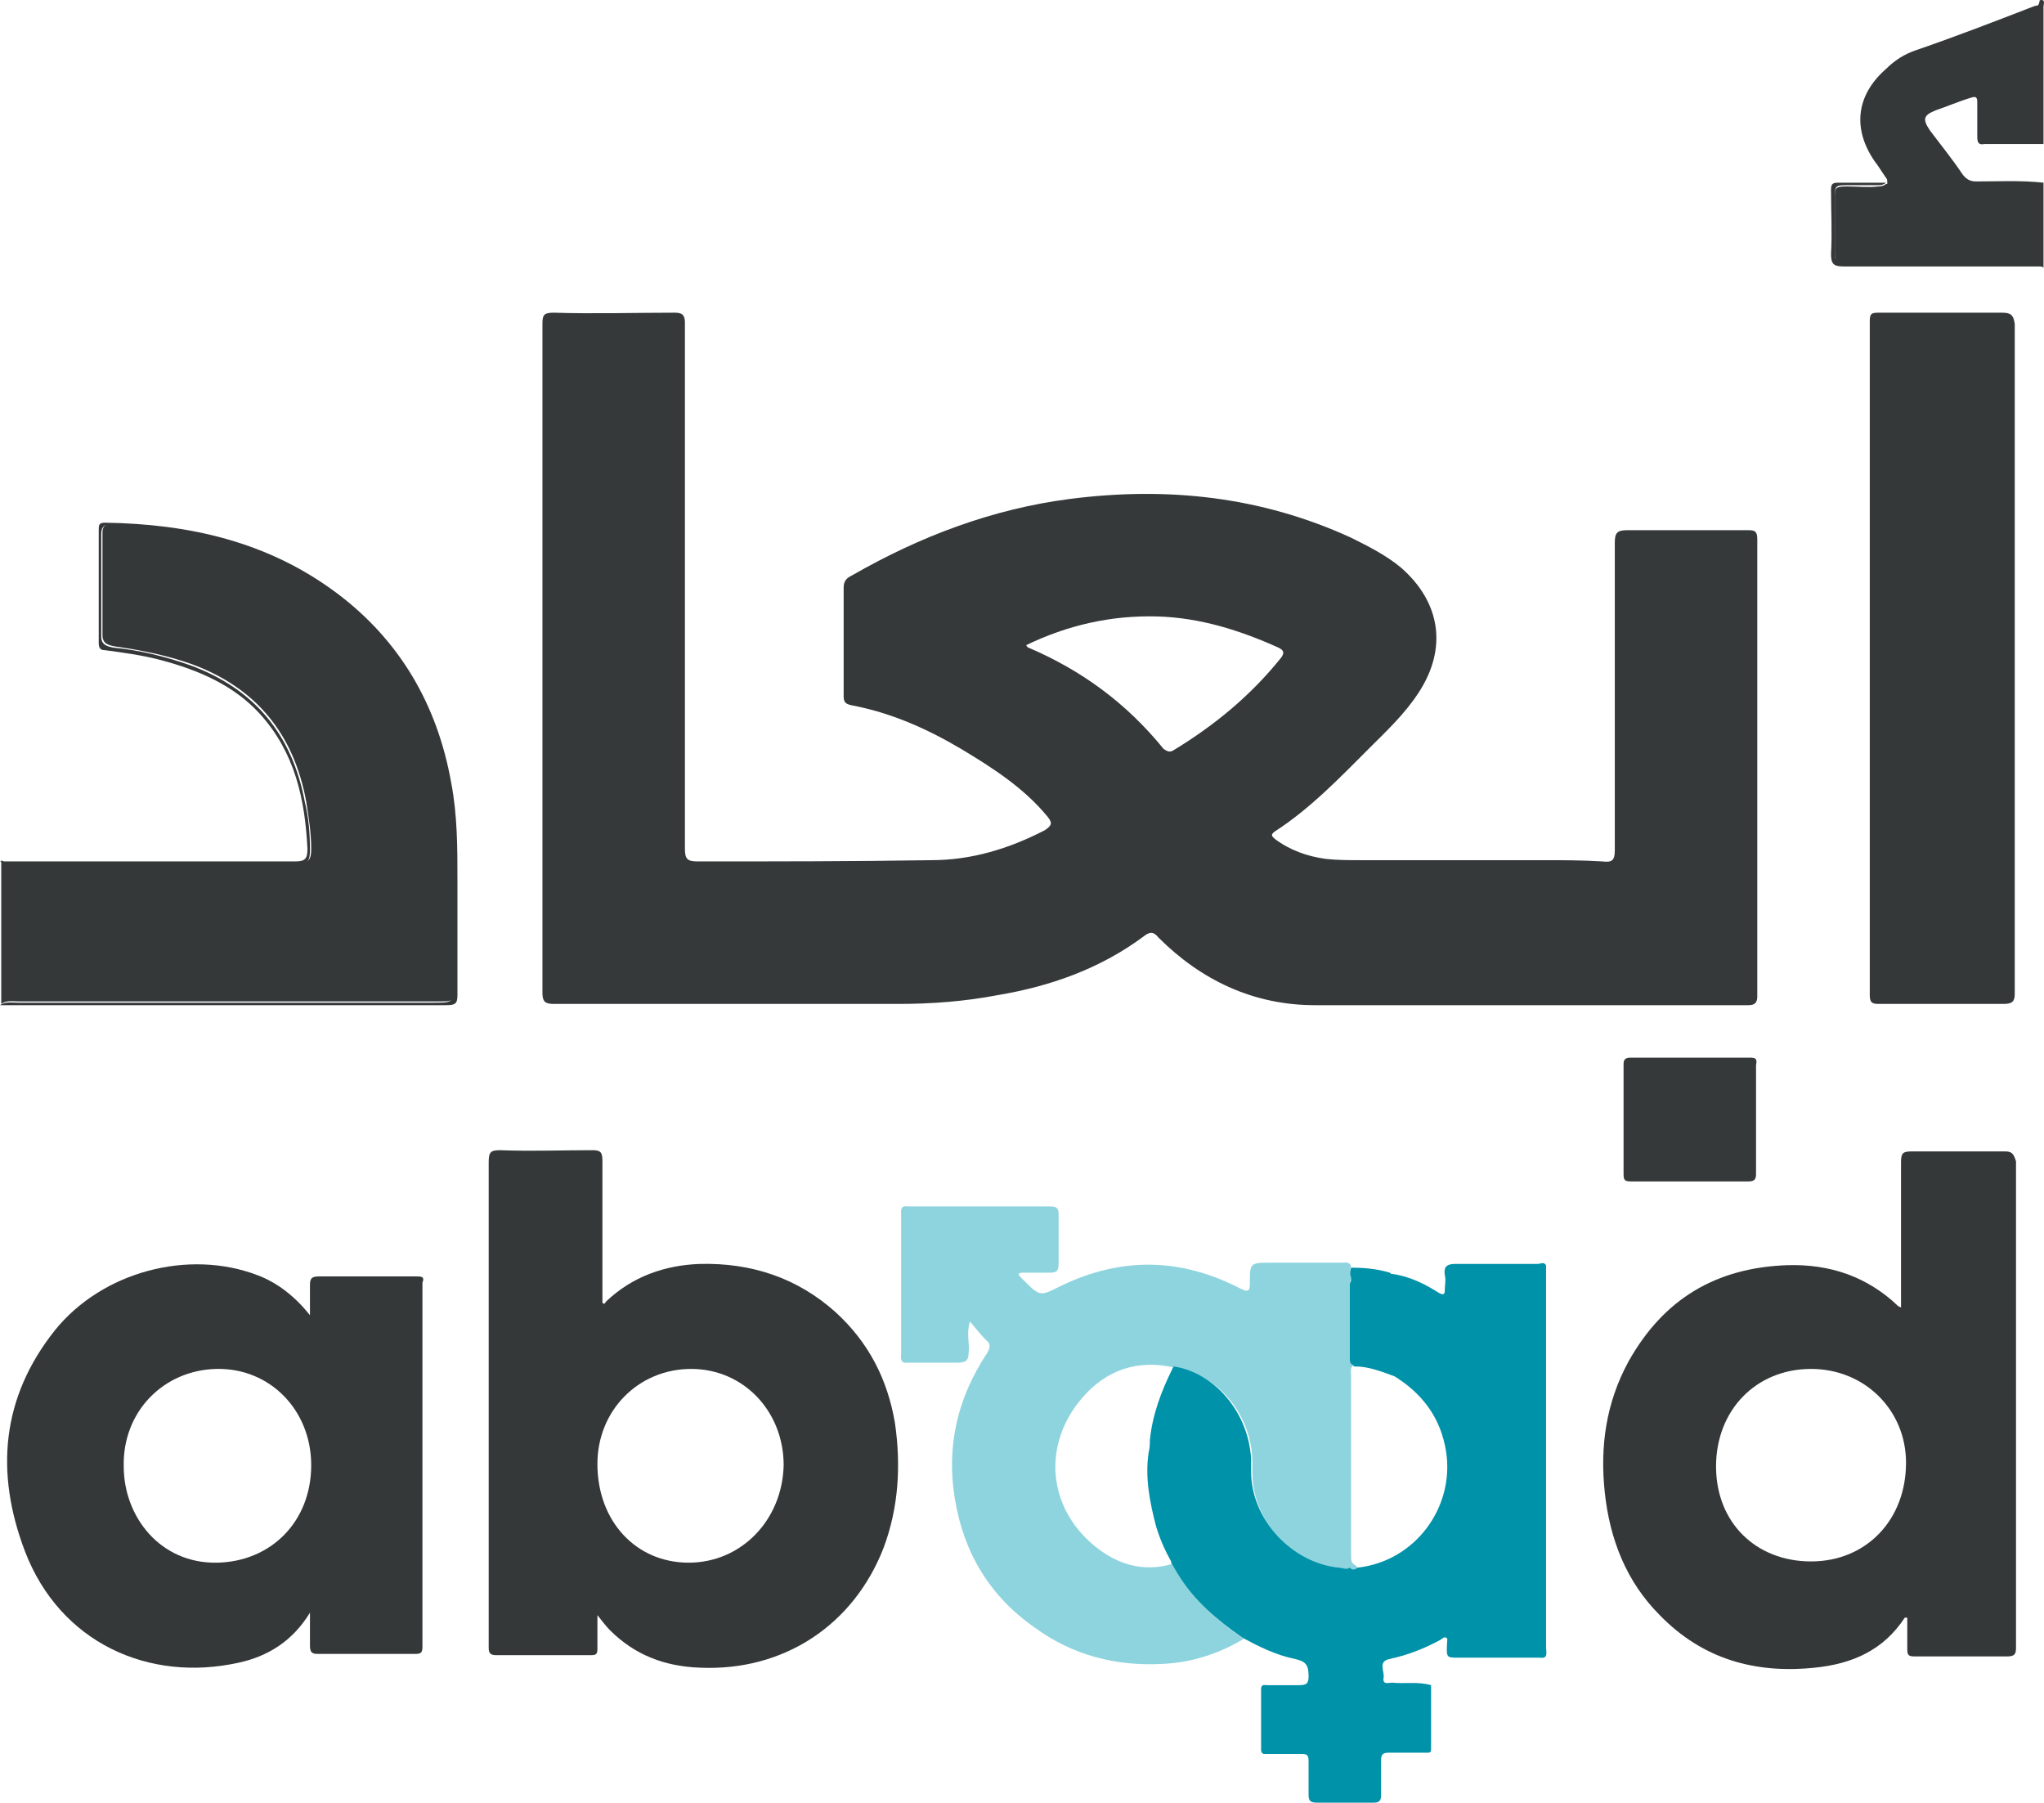
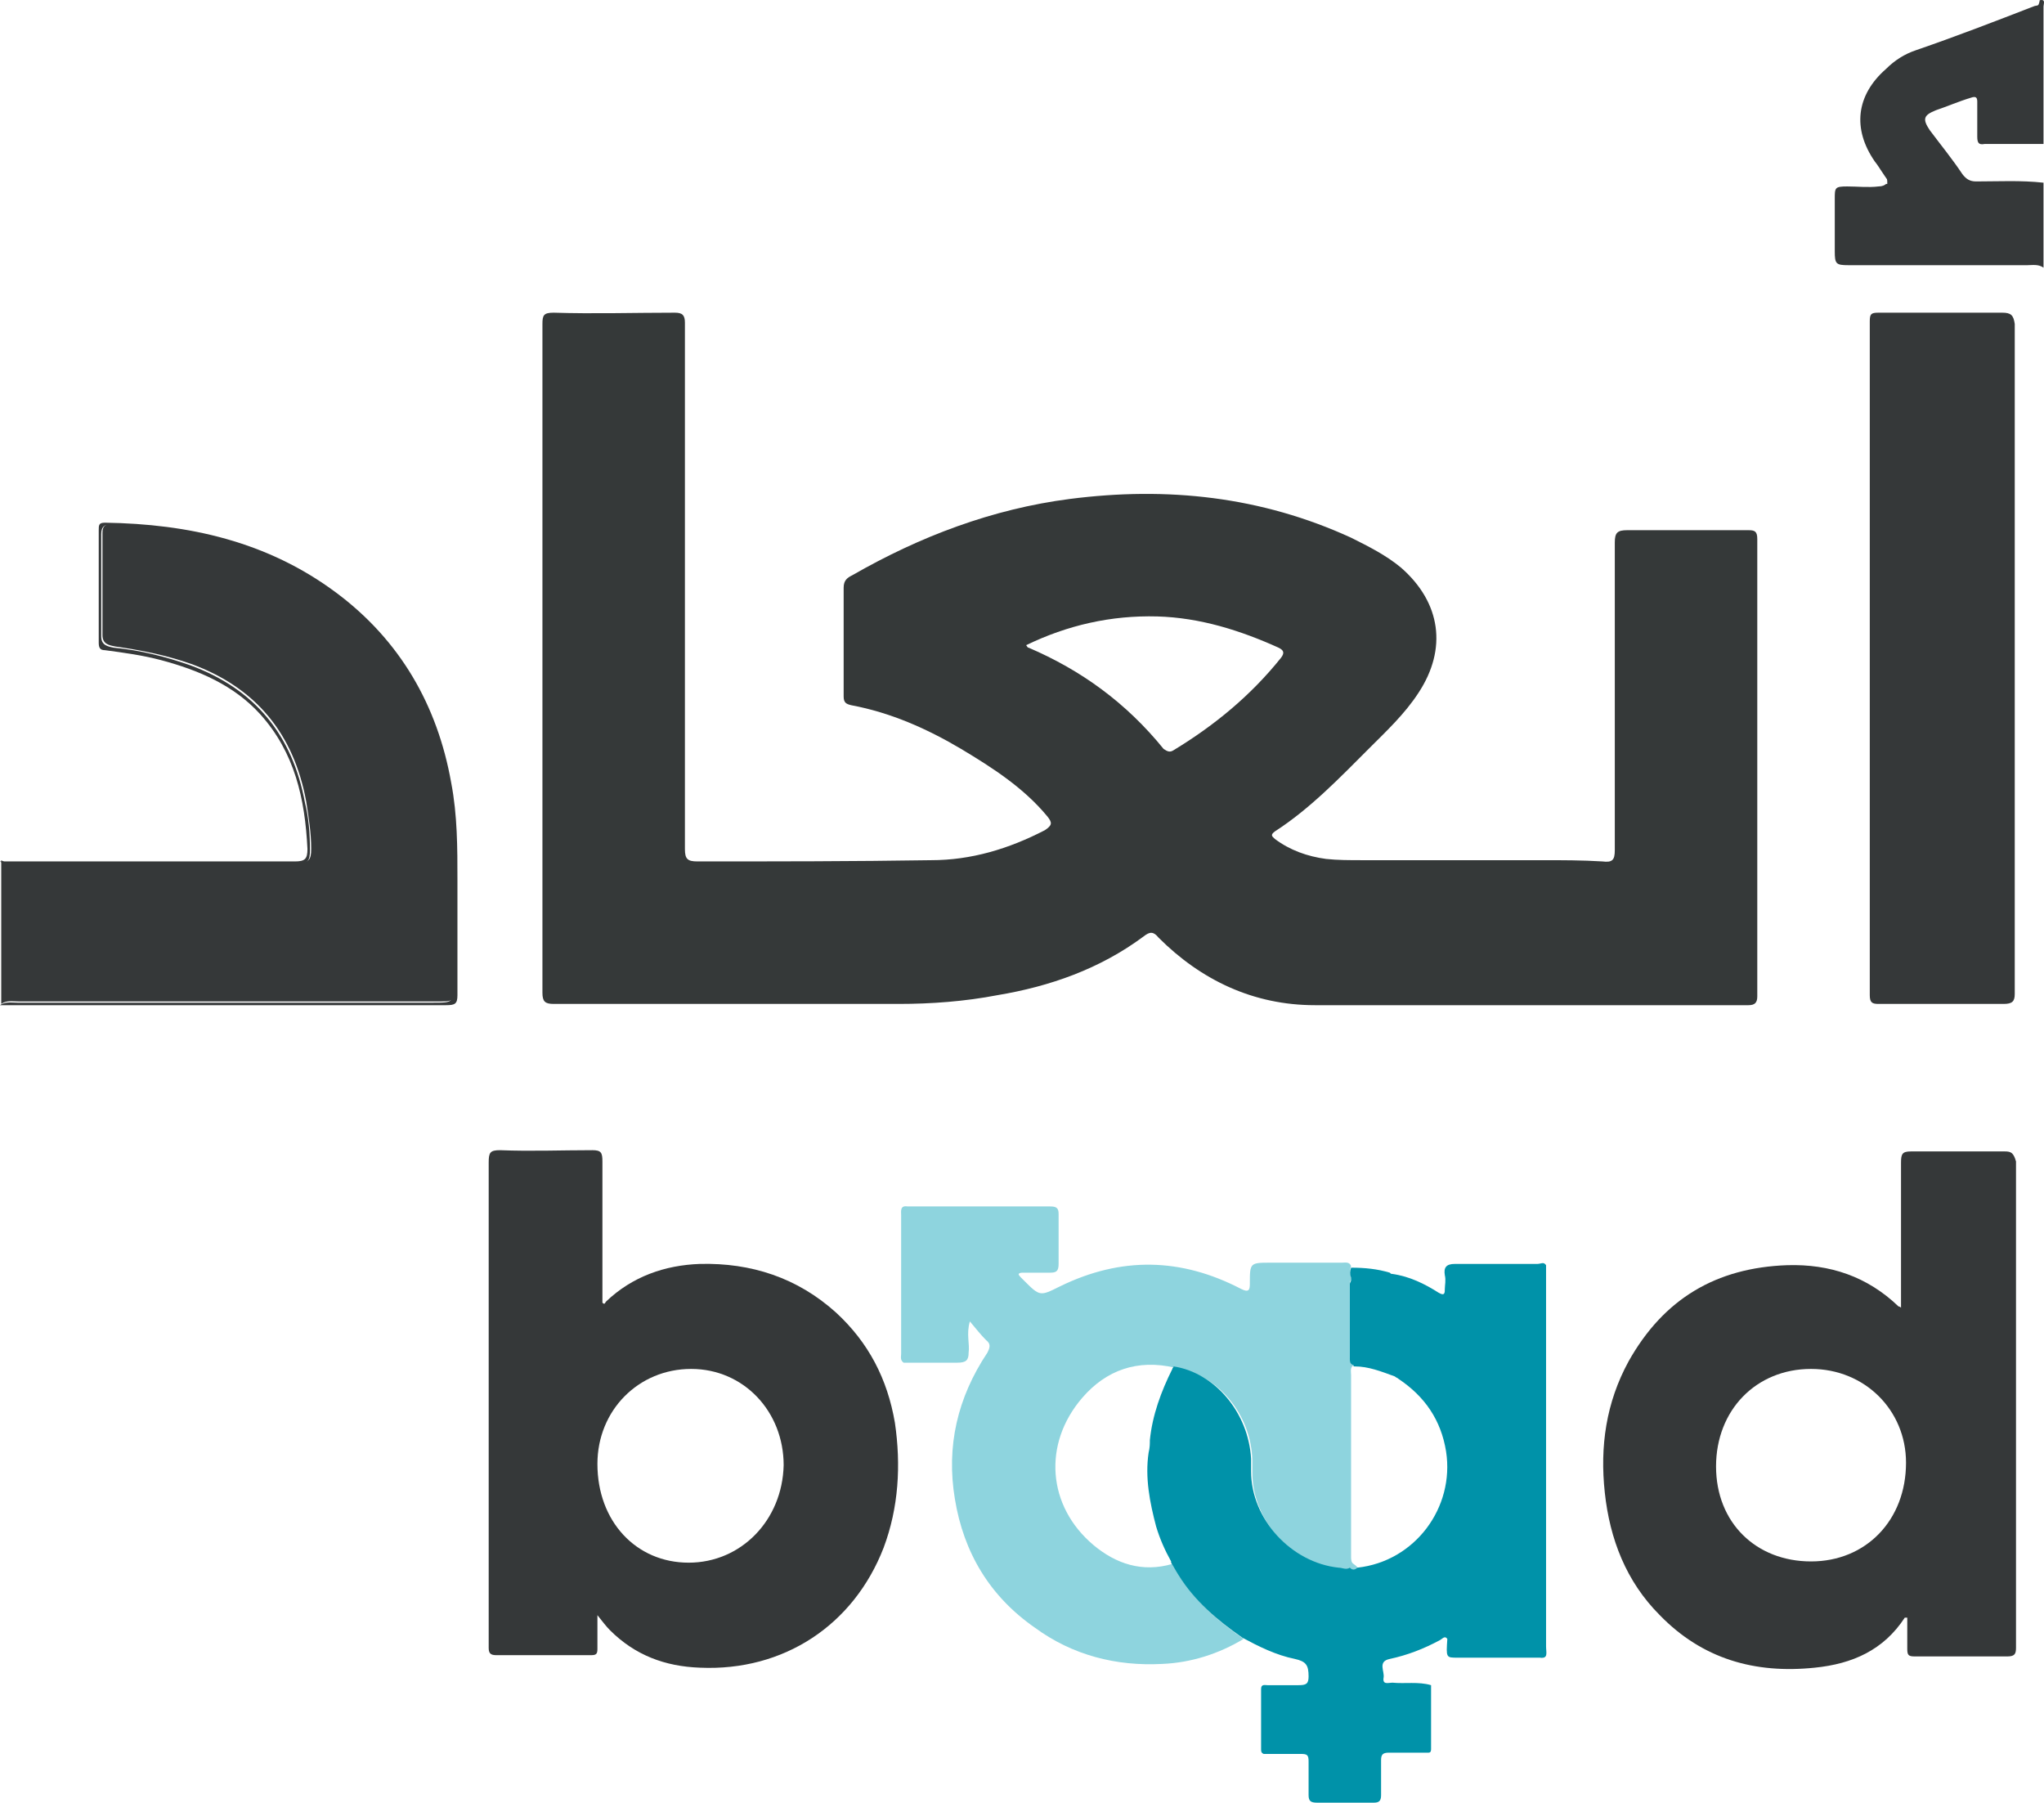
<svg xmlns="http://www.w3.org/2000/svg" viewBox="0 0 161 142">
  <g>
    <path class="st0" d="M 1.476 78.872 C 12.404 78.872 23.233 78.872 34.161 78.872 C 35.933 78.872 35.736 78.97 35.736 77.198 C 35.736 73.457 35.835 69.716 35.736 65.975 C 35.638 61.545 34.653 57.213 32.29 53.374 C 30.026 49.534 26.876 46.778 22.938 44.612 C 18.902 42.446 14.668 41.56 10.238 41.363 C 9.746 41.363 9.352 41.265 8.86 41.265 C 8.368 41.265 8.072 41.363 8.072 41.954 C 8.072 44.612 8.072 47.368 8.072 50.027 C 8.072 50.716 8.565 50.814 9.057 50.913 C 11.124 51.208 13.093 51.602 15.062 52.291 C 20.181 54.161 23.135 57.804 24.119 63.12 C 24.316 64.4 24.513 65.581 24.513 66.861 C 24.513 67.747 24.316 67.944 23.43 67.944 C 23.332 67.944 23.135 67.944 23.036 67.944 C 15.85 67.944 8.565 67.944 1.378 67.944 C 0.984 67.944 0.492 68.042 0.098 67.747 L 0.098 79.068 C 0.492 78.773 0.984 78.872 1.476 78.872" style="fill: rgb(53, 56, 57);" />
    <path class="st0" d="M 36.031 78.379 C 36.031 75.327 36.031 72.374 36.031 69.322 C 36.031 66.763 36.031 64.203 35.539 61.643 C 34.456 55.54 31.503 50.42 26.482 46.679 C 21.067 42.643 14.865 41.265 8.269 41.166 C 7.777 41.166 7.777 41.363 7.777 41.757 C 7.777 44.71 7.777 47.664 7.777 50.617 C 7.777 51.011 7.876 51.208 8.269 51.208 C 9.746 51.405 11.223 51.602 12.699 51.995 C 15.653 52.783 18.409 53.964 20.477 56.229 C 23.233 59.281 24.021 62.923 24.218 66.861 C 24.218 67.649 24.021 67.845 23.233 67.845 C 15.554 67.845 7.777 67.845 0 67.845 C 0.394 68.141 0.787 68.042 1.28 68.042 C 8.466 68.042 15.751 68.042 22.938 68.042 C 23.036 68.042 23.233 68.042 23.332 68.042 C 24.218 68.042 24.415 67.845 24.415 66.959 C 24.415 65.68 24.316 64.4 24.021 63.218 C 23.036 57.902 20.083 54.26 14.964 52.389 C 12.995 51.7 11.026 51.208 8.958 51.011 C 8.466 50.913 7.974 50.814 7.974 50.125 C 7.974 47.467 7.974 44.71 7.974 42.052 C 7.974 41.462 8.269 41.265 8.762 41.363 C 9.254 41.363 9.648 41.462 10.14 41.462 C 14.57 41.659 18.902 42.545 22.839 44.71 C 26.777 46.778 29.928 49.633 32.192 53.472 C 34.456 57.312 35.441 61.643 35.638 66.073 C 35.736 69.814 35.638 73.555 35.638 77.296 C 35.638 78.97 35.835 78.97 34.062 78.97 C 23.135 78.97 12.306 78.97 1.378 78.97 C 0.886 78.97 0.394 78.872 0 79.167 C 11.715 79.167 23.43 79.167 35.145 79.167 C 35.835 79.167 36.031 79.068 36.031 78.379" style="fill: rgb(53, 56, 57);" />
    <path class="st0" d="M 159.779 0.901 C 156.728 2.083 153.577 3.166 150.427 4.446 C 148.753 5.135 147.474 6.414 146.883 8.187 C 146.391 9.565 146.686 10.845 147.375 12.026 C 147.67 12.617 148.163 13.109 148.458 13.7 C 148.655 13.995 148.655 14.192 148.655 14.389 C 148.655 14.389 148.655 14.389 148.655 14.487 L 148.556 14.487 C 148.458 14.586 148.261 14.684 147.966 14.684 C 147.178 14.782 146.292 14.684 145.505 14.684 C 144.52 14.684 144.52 14.782 144.52 15.668 C 144.52 17.047 144.52 18.425 144.52 19.803 C 144.52 20.788 144.619 20.886 145.603 20.886 C 150.328 20.886 154.956 20.886 159.681 20.886 C 160.075 20.886 160.567 20.788 160.961 21.083 L 160.961 14.389 C 159.189 14.192 157.417 14.29 155.645 14.29 C 155.152 14.29 154.857 14.093 154.562 13.7 C 153.774 12.518 152.888 11.435 152.002 10.254 C 151.411 9.368 151.51 9.073 152.494 8.679 C 153.38 8.383 154.266 7.99 155.251 7.694 C 155.546 7.596 155.743 7.596 155.743 7.99 C 155.743 8.876 155.743 9.86 155.743 10.746 C 155.743 11.238 155.842 11.435 156.334 11.337 C 157.909 11.337 159.386 11.337 160.961 11.337 C 160.961 7.694 160.961 4.15 160.961 0.508 C 160.961 0.311 161.158 -0.083 160.665 0.015 C 160.567 0.705 160.173 0.705 159.779 0.901" style="fill: rgb(53, 56, 57);" />
-     <path class="st0" d="M 159.681 20.788 C 154.956 20.788 150.328 20.788 145.603 20.788 C 144.619 20.788 144.52 20.689 144.52 19.705 C 144.52 18.327 144.52 16.948 144.52 15.57 C 144.52 14.586 144.619 14.586 145.505 14.586 C 146.292 14.586 147.178 14.586 147.966 14.586 C 148.261 14.586 148.458 14.487 148.556 14.389 C 147.178 14.389 145.997 14.389 144.815 14.389 C 144.323 14.389 144.225 14.487 144.225 14.979 C 144.225 16.653 144.323 18.327 144.225 20 C 144.225 20.788 144.422 20.985 145.209 20.985 C 150.427 20.985 155.645 20.985 160.862 20.985 C 160.567 20.689 160.075 20.788 159.681 20.788" style="fill: rgb(53, 56, 57);" />
    <path class="st0" d="M 160.173 0.508 C 157.121 1.689 154.069 2.87 150.919 3.953 C 150.033 4.249 149.246 4.741 148.556 5.43 C 146.194 7.497 145.898 10.155 147.67 12.715 C 148.064 13.207 148.36 13.798 148.852 14.389 C 148.95 14.192 148.852 13.995 148.655 13.7 C 148.261 13.109 147.867 12.617 147.572 12.026 C 146.883 10.845 146.588 9.565 147.08 8.187 C 147.769 6.414 148.95 5.135 150.624 4.446 C 153.676 3.166 156.826 2.083 159.976 0.901 C 160.272 0.803 160.764 0.803 160.764 0.212 C 160.567 0.508 160.37 0.409 160.173 0.508" style="fill: rgb(53, 56, 57);" />
    <path class="st1" d="M 90.079 73.752 C 90.571 73.358 90.866 73.358 91.26 73.851 C 94.607 77.198 98.742 79.167 103.566 79.167 C 114.986 79.167 126.406 79.167 137.727 79.167 C 138.219 79.167 138.416 78.97 138.416 78.478 C 138.416 66.467 138.416 54.457 138.416 42.446 C 138.416 41.855 138.219 41.757 137.727 41.757 C 134.577 41.757 131.328 41.757 128.178 41.757 C 127.39 41.757 127.193 41.954 127.193 42.741 C 127.193 50.814 127.193 58.887 127.193 66.959 C 127.193 67.747 126.997 67.944 126.209 67.845 C 124.634 67.747 123.059 67.747 121.582 67.747 C 116.856 67.747 112.131 67.747 107.307 67.747 C 106.323 67.747 105.338 67.747 104.452 67.649 C 102.975 67.452 101.597 66.959 100.416 66.073 C 100.219 65.877 100.022 65.778 100.416 65.483 C 103.172 63.711 105.535 61.25 107.799 58.985 C 109.178 57.607 110.654 56.229 111.737 54.555 C 114.002 51.109 113.509 47.467 110.359 44.71 C 109.178 43.726 107.799 43.037 106.421 42.348 C 99.333 39.099 91.949 38.311 84.27 39.296 C 78.167 40.083 72.457 42.249 67.141 45.301 C 66.747 45.498 66.452 45.695 66.452 46.286 C 66.452 49.141 66.452 51.995 66.452 54.85 C 66.452 55.343 66.648 55.441 67.042 55.54 C 70.193 56.13 73.048 57.41 75.706 58.985 C 78.167 60.462 80.628 62.037 82.498 64.301 C 82.892 64.794 82.892 64.99 82.302 65.384 C 79.447 66.861 76.493 67.747 73.343 67.747 C 67.239 67.845 61.037 67.845 54.933 67.845 C 54.146 67.845 53.949 67.649 53.949 66.861 C 53.949 53.078 53.949 39.197 53.949 25.415 C 53.949 24.824 53.752 24.627 53.161 24.627 C 50.011 24.627 46.762 24.726 43.612 24.627 C 42.824 24.627 42.726 24.824 42.726 25.513 C 42.726 34.275 42.726 43.037 42.726 51.799 C 42.726 60.56 42.726 69.421 42.726 78.182 C 42.726 78.872 42.923 79.068 43.612 79.068 C 52.669 79.068 61.726 79.068 70.783 79.068 C 73.343 79.068 76.001 78.872 78.561 78.379 C 82.695 77.69 86.633 76.312 90.079 73.752 M 81.022 51.011 C 80.923 51.011 80.923 50.913 80.825 50.814 C 84.074 49.239 87.519 48.451 91.162 48.55 C 94.509 48.648 97.659 49.633 100.711 51.011 C 101.105 51.208 101.203 51.405 100.908 51.799 C 98.545 54.752 95.69 57.115 92.442 59.084 C 92.146 59.281 91.949 59.182 91.654 58.985 C 88.701 55.343 85.157 52.783 81.022 51.011" style="fill: rgb(53, 57, 57);" />
    <path class="st0" d="M 65.861 103.385 C 62.809 100.628 59.166 99.447 55.13 99.545 C 52.374 99.644 49.814 100.53 47.747 102.499 C 47.648 102.597 47.648 102.794 47.451 102.597 C 47.451 98.955 47.451 95.214 47.451 91.473 C 47.451 90.784 47.353 90.587 46.664 90.587 C 44.203 90.587 41.84 90.685 39.379 90.587 C 38.591 90.587 38.493 90.784 38.493 91.571 C 38.493 103.582 38.493 115.691 38.493 127.701 C 38.493 128.39 38.493 129.08 38.493 129.769 C 38.493 130.162 38.591 130.359 39.083 130.359 C 41.544 130.359 44.104 130.359 46.565 130.359 C 46.959 130.359 47.057 130.261 47.057 129.867 C 47.057 129.08 47.057 128.194 47.057 127.209 C 47.451 127.701 47.747 128.095 48.042 128.39 C 50.011 130.359 52.374 131.245 55.13 131.344 C 61.726 131.639 67.239 127.997 69.602 121.893 C 70.783 118.743 70.98 115.395 70.488 112.048 C 69.897 108.603 68.421 105.748 65.861 103.385 M 54.244 123.074 C 50.109 123.074 47.057 119.826 47.057 115.297 C 47.057 111.064 50.306 107.815 54.441 107.815 C 58.576 107.815 61.726 111.162 61.726 115.395 C 61.628 119.727 58.379 123.074 54.244 123.074" style="fill: rgb(53, 56, 57);" />
    <path class="st0" d="M 157.909 90.685 C 155.448 90.685 152.987 90.685 150.525 90.685 C 149.836 90.685 149.738 90.882 149.738 91.571 C 149.738 95.312 149.738 99.152 149.738 102.991 C 149.639 102.893 149.541 102.893 149.541 102.893 C 147.08 100.53 144.126 99.545 140.779 99.644 C 135.168 99.841 131.033 102.302 128.276 107.224 C 126.504 110.473 126.012 113.919 126.406 117.561 C 126.8 121.204 128.079 124.551 130.738 127.209 C 134.085 130.655 138.219 131.836 142.945 131.344 C 145.898 131.048 148.36 129.966 150.033 127.406 C 150.033 127.406 150.132 127.406 150.23 127.406 C 150.23 128.194 150.23 129.08 150.23 129.867 C 150.23 130.359 150.328 130.458 150.821 130.458 C 153.282 130.458 155.645 130.458 158.106 130.458 C 158.696 130.458 158.795 130.261 158.795 129.769 C 158.795 116.971 158.795 104.172 158.795 91.473 C 158.598 90.784 158.401 90.685 157.909 90.685 M 142.65 122.976 C 138.318 122.976 135.168 119.924 135.168 115.494 C 135.168 111.064 138.318 107.815 142.65 107.815 C 146.883 107.815 150.132 111.064 150.132 115.199 C 150.132 119.727 146.981 122.976 142.65 122.976" style="fill: rgb(53, 56, 57);" />
-     <path class="st0" d="M 32.783 100.53 C 30.223 100.53 27.663 100.53 25.104 100.53 C 24.513 100.53 24.415 100.727 24.415 101.219 C 24.415 102.007 24.415 102.794 24.415 103.582 C 23.233 102.105 21.855 101.022 20.28 100.431 C 14.865 98.364 8.072 100.136 4.331 104.763 C 0.098 110.079 -0.394 115.986 1.969 122.188 C 4.725 129.375 11.715 132.525 18.803 130.95 C 21.067 130.458 23.036 129.276 24.415 127.012 C 24.415 128.095 24.415 128.883 24.415 129.572 C 24.415 130.064 24.513 130.261 25.005 130.261 C 27.565 130.261 30.125 130.261 32.684 130.261 C 33.176 130.261 33.275 130.162 33.275 129.67 C 33.275 120.121 33.275 110.571 33.275 101.022 C 33.472 100.53 33.176 100.53 32.783 100.53 M 17.13 123.074 C 12.601 123.173 9.746 119.432 9.746 115.494 C 9.648 111.162 12.896 107.913 17.031 107.815 C 21.264 107.717 24.513 111.064 24.513 115.395 C 24.513 119.826 21.363 122.976 17.13 123.074" style="fill: rgb(53, 56, 57);" />
    <path class="st0" d="M 157.712 24.627 C 154.463 24.627 151.215 24.627 147.966 24.627 C 147.375 24.627 147.277 24.726 147.277 25.316 C 147.277 43.037 147.277 60.757 147.277 78.379 C 147.277 78.97 147.474 79.068 147.966 79.068 C 151.215 79.068 154.562 79.068 157.81 79.068 C 158.5 79.068 158.696 78.872 158.696 78.281 C 158.696 69.519 158.696 60.659 158.696 51.897 C 158.696 43.135 158.696 34.275 158.696 25.513 C 158.598 24.824 158.401 24.627 157.712 24.627" style="fill: rgb(53, 56, 57);" />
-     <path class="st2" d="M 137.826 83.302 C 136.251 83.302 134.774 83.302 133.199 83.302 C 131.624 83.302 130.048 83.302 128.473 83.302 C 128.079 83.302 127.883 83.4 127.883 83.794 C 127.883 86.649 127.883 89.602 127.883 92.457 C 127.883 92.949 127.981 93.048 128.473 93.048 C 131.525 93.048 134.675 93.048 137.727 93.048 C 138.219 93.048 138.318 92.851 138.318 92.457 C 138.318 89.602 138.318 86.747 138.318 83.892 C 138.416 83.4 138.318 83.302 137.826 83.302" style="fill: rgb(53, 57, 58);" />
    <path class="st3" d="M 106.618 123.173 C 106.421 123.074 106.421 122.779 106.421 122.582 C 106.421 122.582 106.421 122.582 106.421 122.582 C 106.421 119.432 106.421 116.38 106.421 113.23 C 106.421 111.556 106.421 109.882 106.421 108.307 C 106.421 108.012 106.323 107.717 106.618 107.52 C 106.618 107.52 106.618 107.421 106.618 107.421 C 106.323 107.421 106.323 107.126 106.323 106.929 C 106.323 104.96 106.323 102.991 106.323 101.022 C 106.323 100.924 106.421 100.825 106.421 100.727 C 106.421 100.628 106.421 100.628 106.421 100.53 C 106.323 100.235 106.323 99.939 106.421 99.742 C 106.323 99.349 105.929 99.447 105.732 99.447 C 103.861 99.447 101.991 99.447 100.12 99.447 C 98.447 99.447 98.447 99.447 98.447 101.121 C 98.447 101.613 98.348 101.81 97.758 101.514 C 93.032 99.053 88.307 98.955 83.483 101.317 C 81.908 102.105 81.908 102.105 80.628 100.825 C 80.529 100.727 80.529 100.727 80.431 100.628 C 80.333 100.53 80.234 100.431 80.234 100.333 C 80.333 100.235 80.431 100.235 80.628 100.235 C 81.317 100.235 82.006 100.235 82.695 100.235 C 83.188 100.235 83.384 100.136 83.384 99.545 C 83.384 98.266 83.384 96.887 83.384 95.608 C 83.384 95.115 83.188 95.017 82.695 95.017 C 78.954 95.017 75.213 95.017 71.472 95.017 C 70.882 94.918 70.98 95.411 70.98 95.706 C 70.98 99.349 70.98 102.991 70.98 106.634 C 70.98 106.831 70.882 107.126 71.177 107.323 L 71.177 107.323 C 71.275 107.323 71.374 107.323 71.472 107.323 L 71.571 107.323 L 71.669 107.323 C 72.949 107.323 74.13 107.323 75.41 107.323 C 76.099 107.323 76.296 107.126 76.296 106.535 C 76.395 105.846 76.099 105.058 76.395 104.074 C 76.887 104.665 77.281 105.157 77.675 105.551 C 78.068 105.846 77.97 106.141 77.773 106.535 C 75.41 110.079 74.524 113.919 75.213 118.053 C 75.902 122.287 77.97 125.732 81.514 128.194 C 84.467 130.359 87.913 131.245 91.556 131.048 C 93.82 130.95 95.986 130.261 97.955 129.08 C 95.986 127.701 94.214 126.225 92.934 124.157 C 92.737 123.862 92.54 123.468 92.343 123.173 C 89.98 123.862 87.913 123.173 86.141 121.696 C 82.498 118.644 82.105 113.722 85.255 110.079 C 87.125 107.913 89.587 107.027 92.54 107.717 C 95.887 108.209 98.545 111.359 98.644 115.002 C 98.644 115.297 98.644 115.592 98.644 115.986 C 98.644 119.727 101.696 123.173 105.535 123.567 C 105.83 123.567 106.126 123.763 106.421 123.567 C 106.421 123.567 106.421 123.567 106.421 123.567 C 106.618 123.763 106.815 123.763 107.012 123.567 C 106.815 123.271 106.716 123.271 106.618 123.173" style="fill: rgb(142, 212, 222);" />
    <path class="st4" d="M 121.779 129.67 C 121.779 119.924 121.779 110.178 121.779 100.431 C 121.779 100.136 121.779 99.939 121.779 99.644 C 121.582 99.349 121.385 99.545 121.09 99.545 C 118.924 99.545 116.758 99.545 114.592 99.545 C 113.903 99.545 113.706 99.841 113.805 100.431 C 113.903 100.825 113.805 101.219 113.805 101.514 C 113.805 101.81 113.805 102.105 113.312 101.81 C 112.229 101.121 111.048 100.53 109.67 100.333 C 109.571 100.333 109.571 100.333 109.473 100.235 C 108.488 99.939 107.504 99.841 106.421 99.841 C 106.323 100.136 106.323 100.333 106.421 100.628 C 106.421 100.727 106.421 100.727 106.421 100.825 C 106.421 100.924 106.323 101.022 106.323 101.121 C 106.323 103.09 106.323 105.058 106.323 107.027 C 106.323 107.224 106.323 107.421 106.618 107.52 C 106.618 107.52 106.618 107.618 106.618 107.618 C 106.618 107.618 106.716 107.618 106.716 107.618 C 107.799 107.618 108.784 108.012 109.867 108.406 C 109.965 108.504 110.064 108.504 110.162 108.603 L 110.162 108.603 L 110.162 108.603 C 112.229 109.981 113.509 111.851 113.903 114.312 C 114.592 118.743 111.442 122.976 106.913 123.468 C 106.716 123.665 106.52 123.665 106.323 123.468 C 106.323 123.468 106.323 123.468 106.323 123.468 C 106.027 123.665 105.732 123.468 105.437 123.468 C 101.696 123.074 98.545 119.629 98.545 115.888 C 98.545 115.592 98.545 115.297 98.545 114.903 C 98.348 111.261 95.69 108.11 92.442 107.618 C 92.442 107.717 92.343 107.717 92.343 107.815 C 91.457 109.587 90.768 111.458 90.571 113.426 C 90.571 113.722 90.571 114.017 90.473 114.411 C 90.177 116.38 90.571 118.349 91.063 120.219 C 91.359 121.204 91.752 122.09 92.245 122.976 C 92.245 122.976 92.245 123.074 92.245 123.074 C 92.442 123.37 92.638 123.763 92.835 124.059 C 94.115 126.126 95.887 127.603 97.856 128.981 C 99.136 129.67 100.514 130.359 101.991 130.655 C 102.877 130.852 103.074 131.147 103.074 132.033 C 103.074 132.624 102.877 132.722 102.286 132.722 C 101.499 132.722 100.613 132.722 99.825 132.722 C 99.628 132.722 99.333 132.624 99.333 133.017 C 99.333 134.593 99.333 136.168 99.333 137.743 C 99.333 137.94 99.333 138.038 99.53 138.137 C 99.628 138.137 99.727 138.137 99.825 138.137 C 99.924 138.137 99.924 138.137 100.022 138.137 C 100.12 138.137 100.219 138.137 100.317 138.137 C 101.006 138.137 101.794 138.137 102.483 138.137 C 102.975 138.137 103.074 138.235 103.074 138.727 C 103.074 139.613 103.074 140.499 103.074 141.385 C 103.074 141.878 103.271 141.976 103.763 141.976 C 105.24 141.976 106.716 141.976 108.193 141.976 C 108.587 141.976 108.784 141.878 108.784 141.385 C 108.784 140.499 108.784 139.613 108.784 138.629 C 108.784 138.235 108.882 138.038 109.374 138.038 C 110.457 138.038 111.442 138.038 112.525 138.038 C 112.722 138.038 112.722 137.841 112.722 137.743 C 112.722 136.069 112.722 134.396 112.722 132.722 C 111.737 132.427 110.654 132.624 109.67 132.525 C 109.374 132.525 108.882 132.722 108.981 132.131 C 109.079 131.639 108.488 130.852 109.473 130.655 C 110.851 130.359 112.131 129.867 113.411 129.178 C 113.608 129.08 113.805 128.784 114.002 129.08 C 113.903 130.556 113.903 130.556 114.789 130.556 C 116.955 130.556 119.121 130.556 121.287 130.556 C 121.976 130.655 121.779 130.162 121.779 129.67" style="fill: rgb(0, 146, 169);" />
  </g>
</svg>